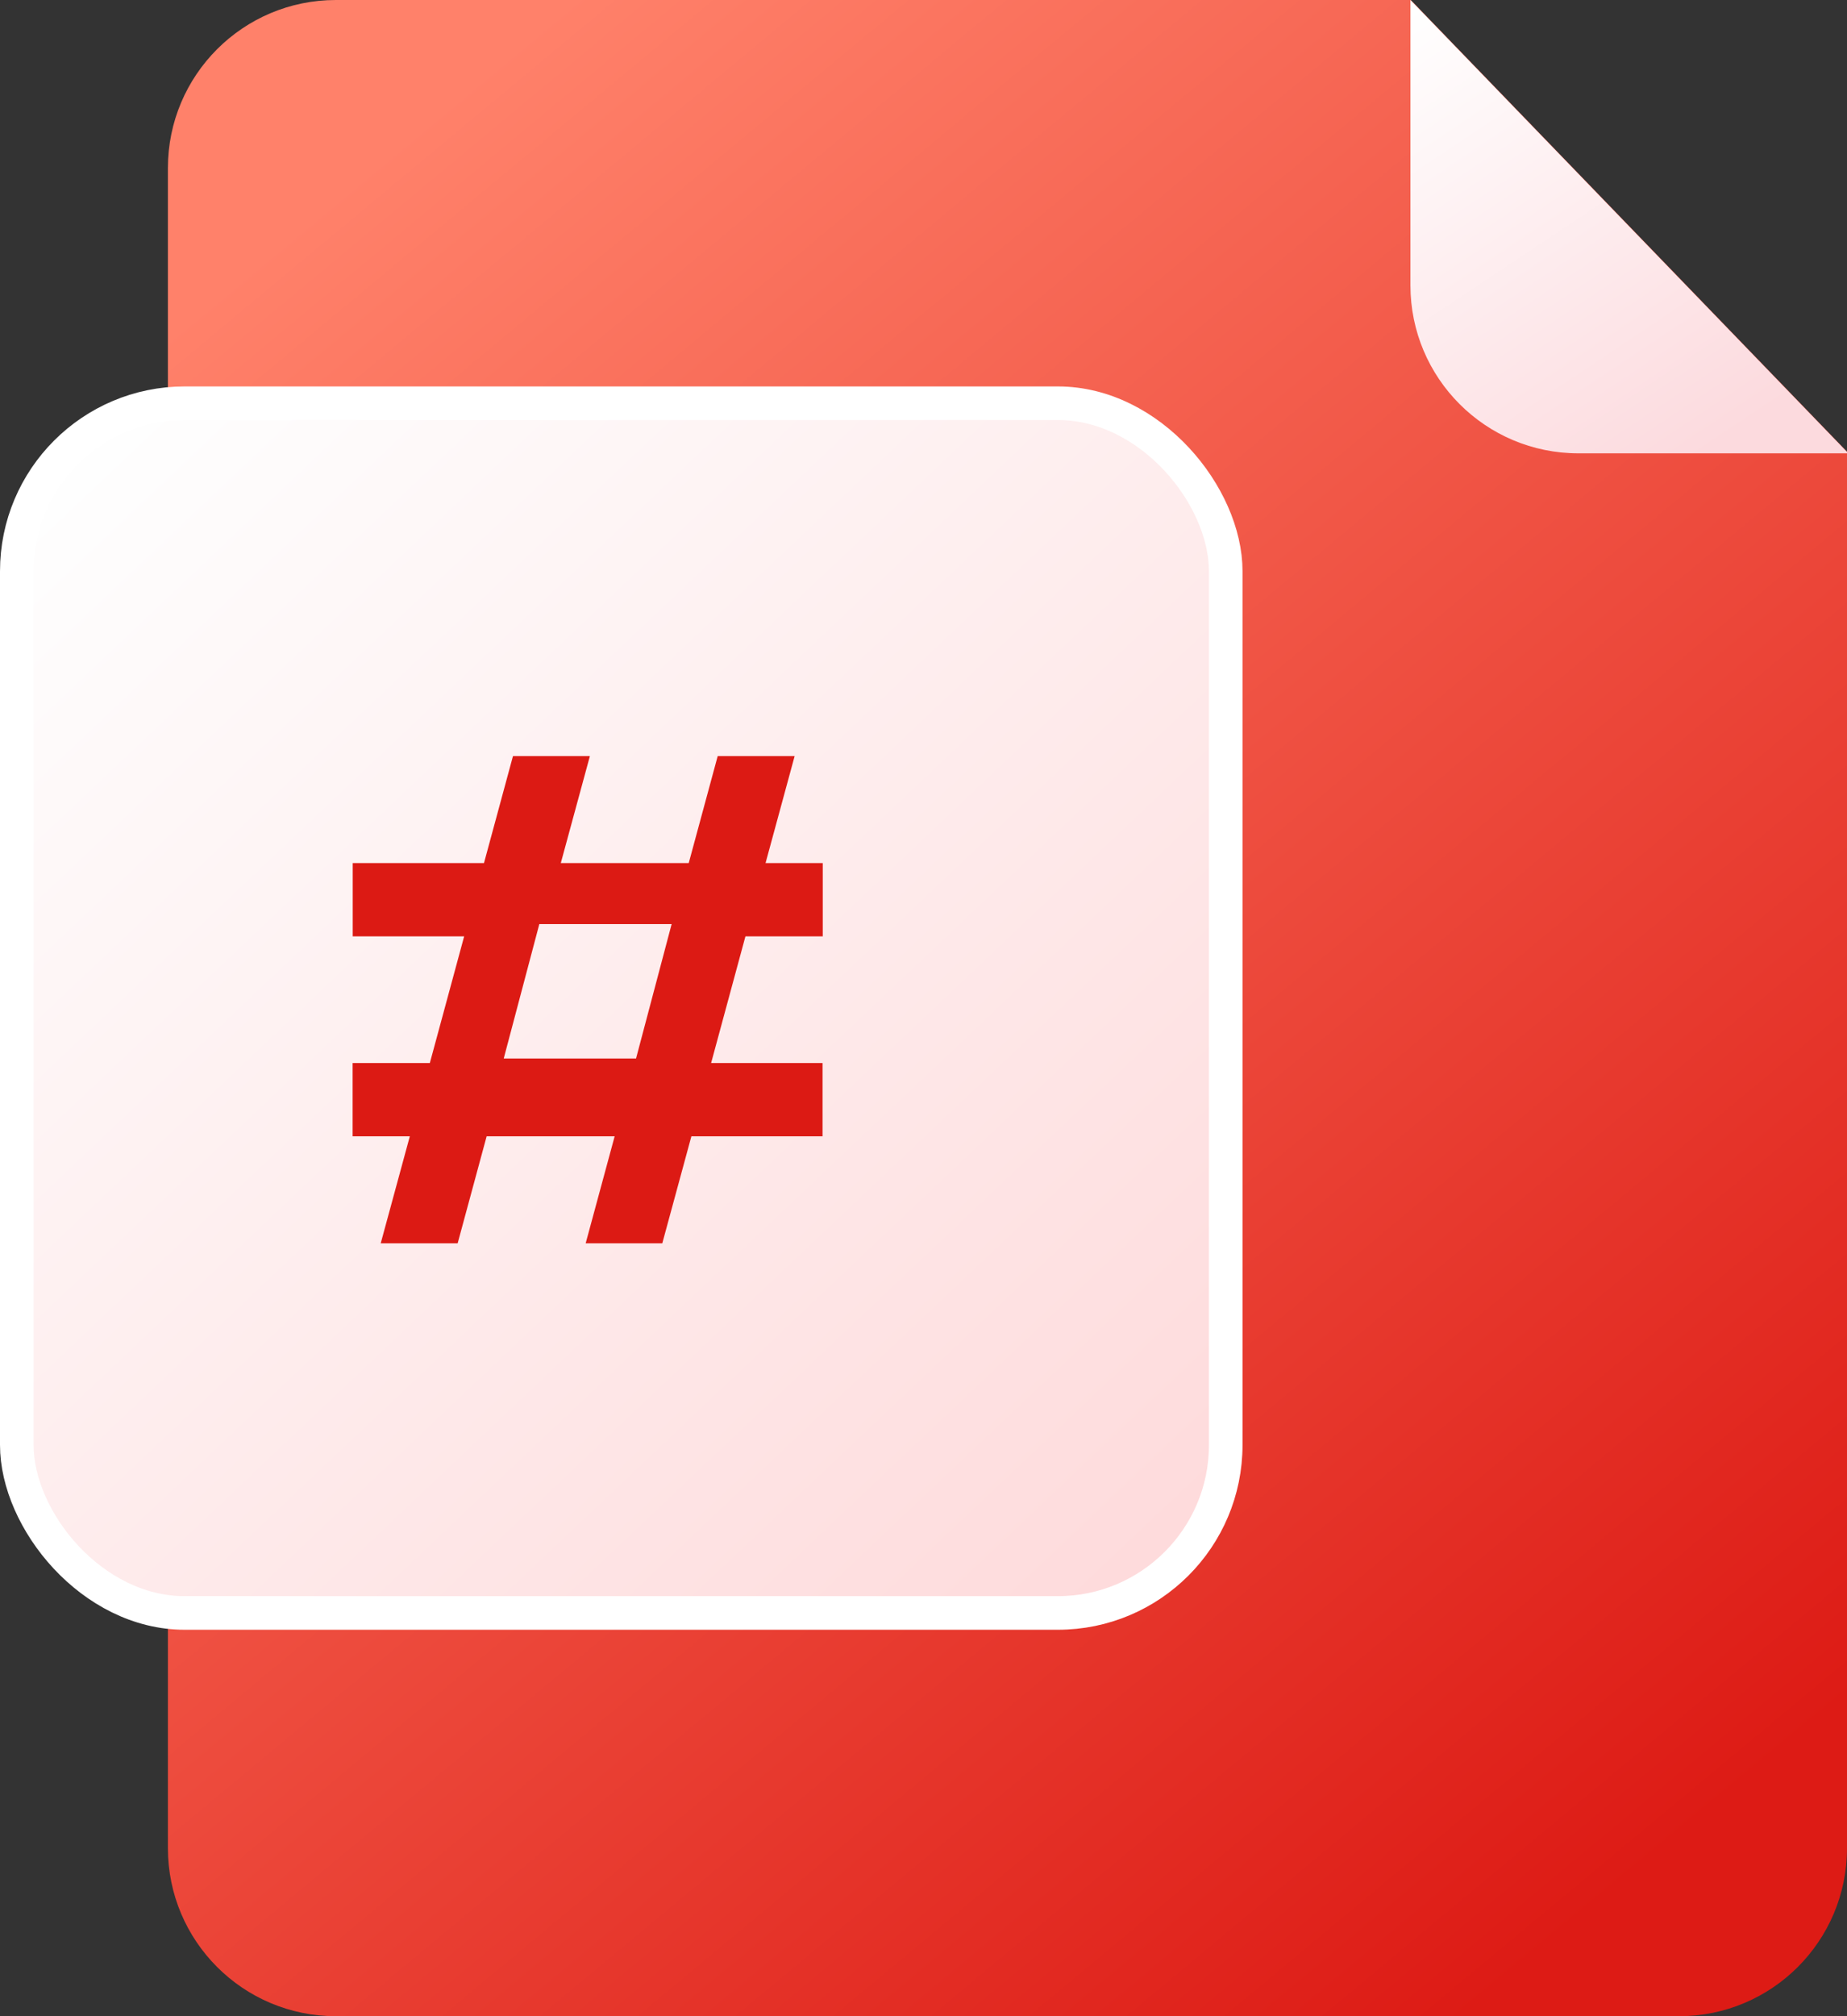
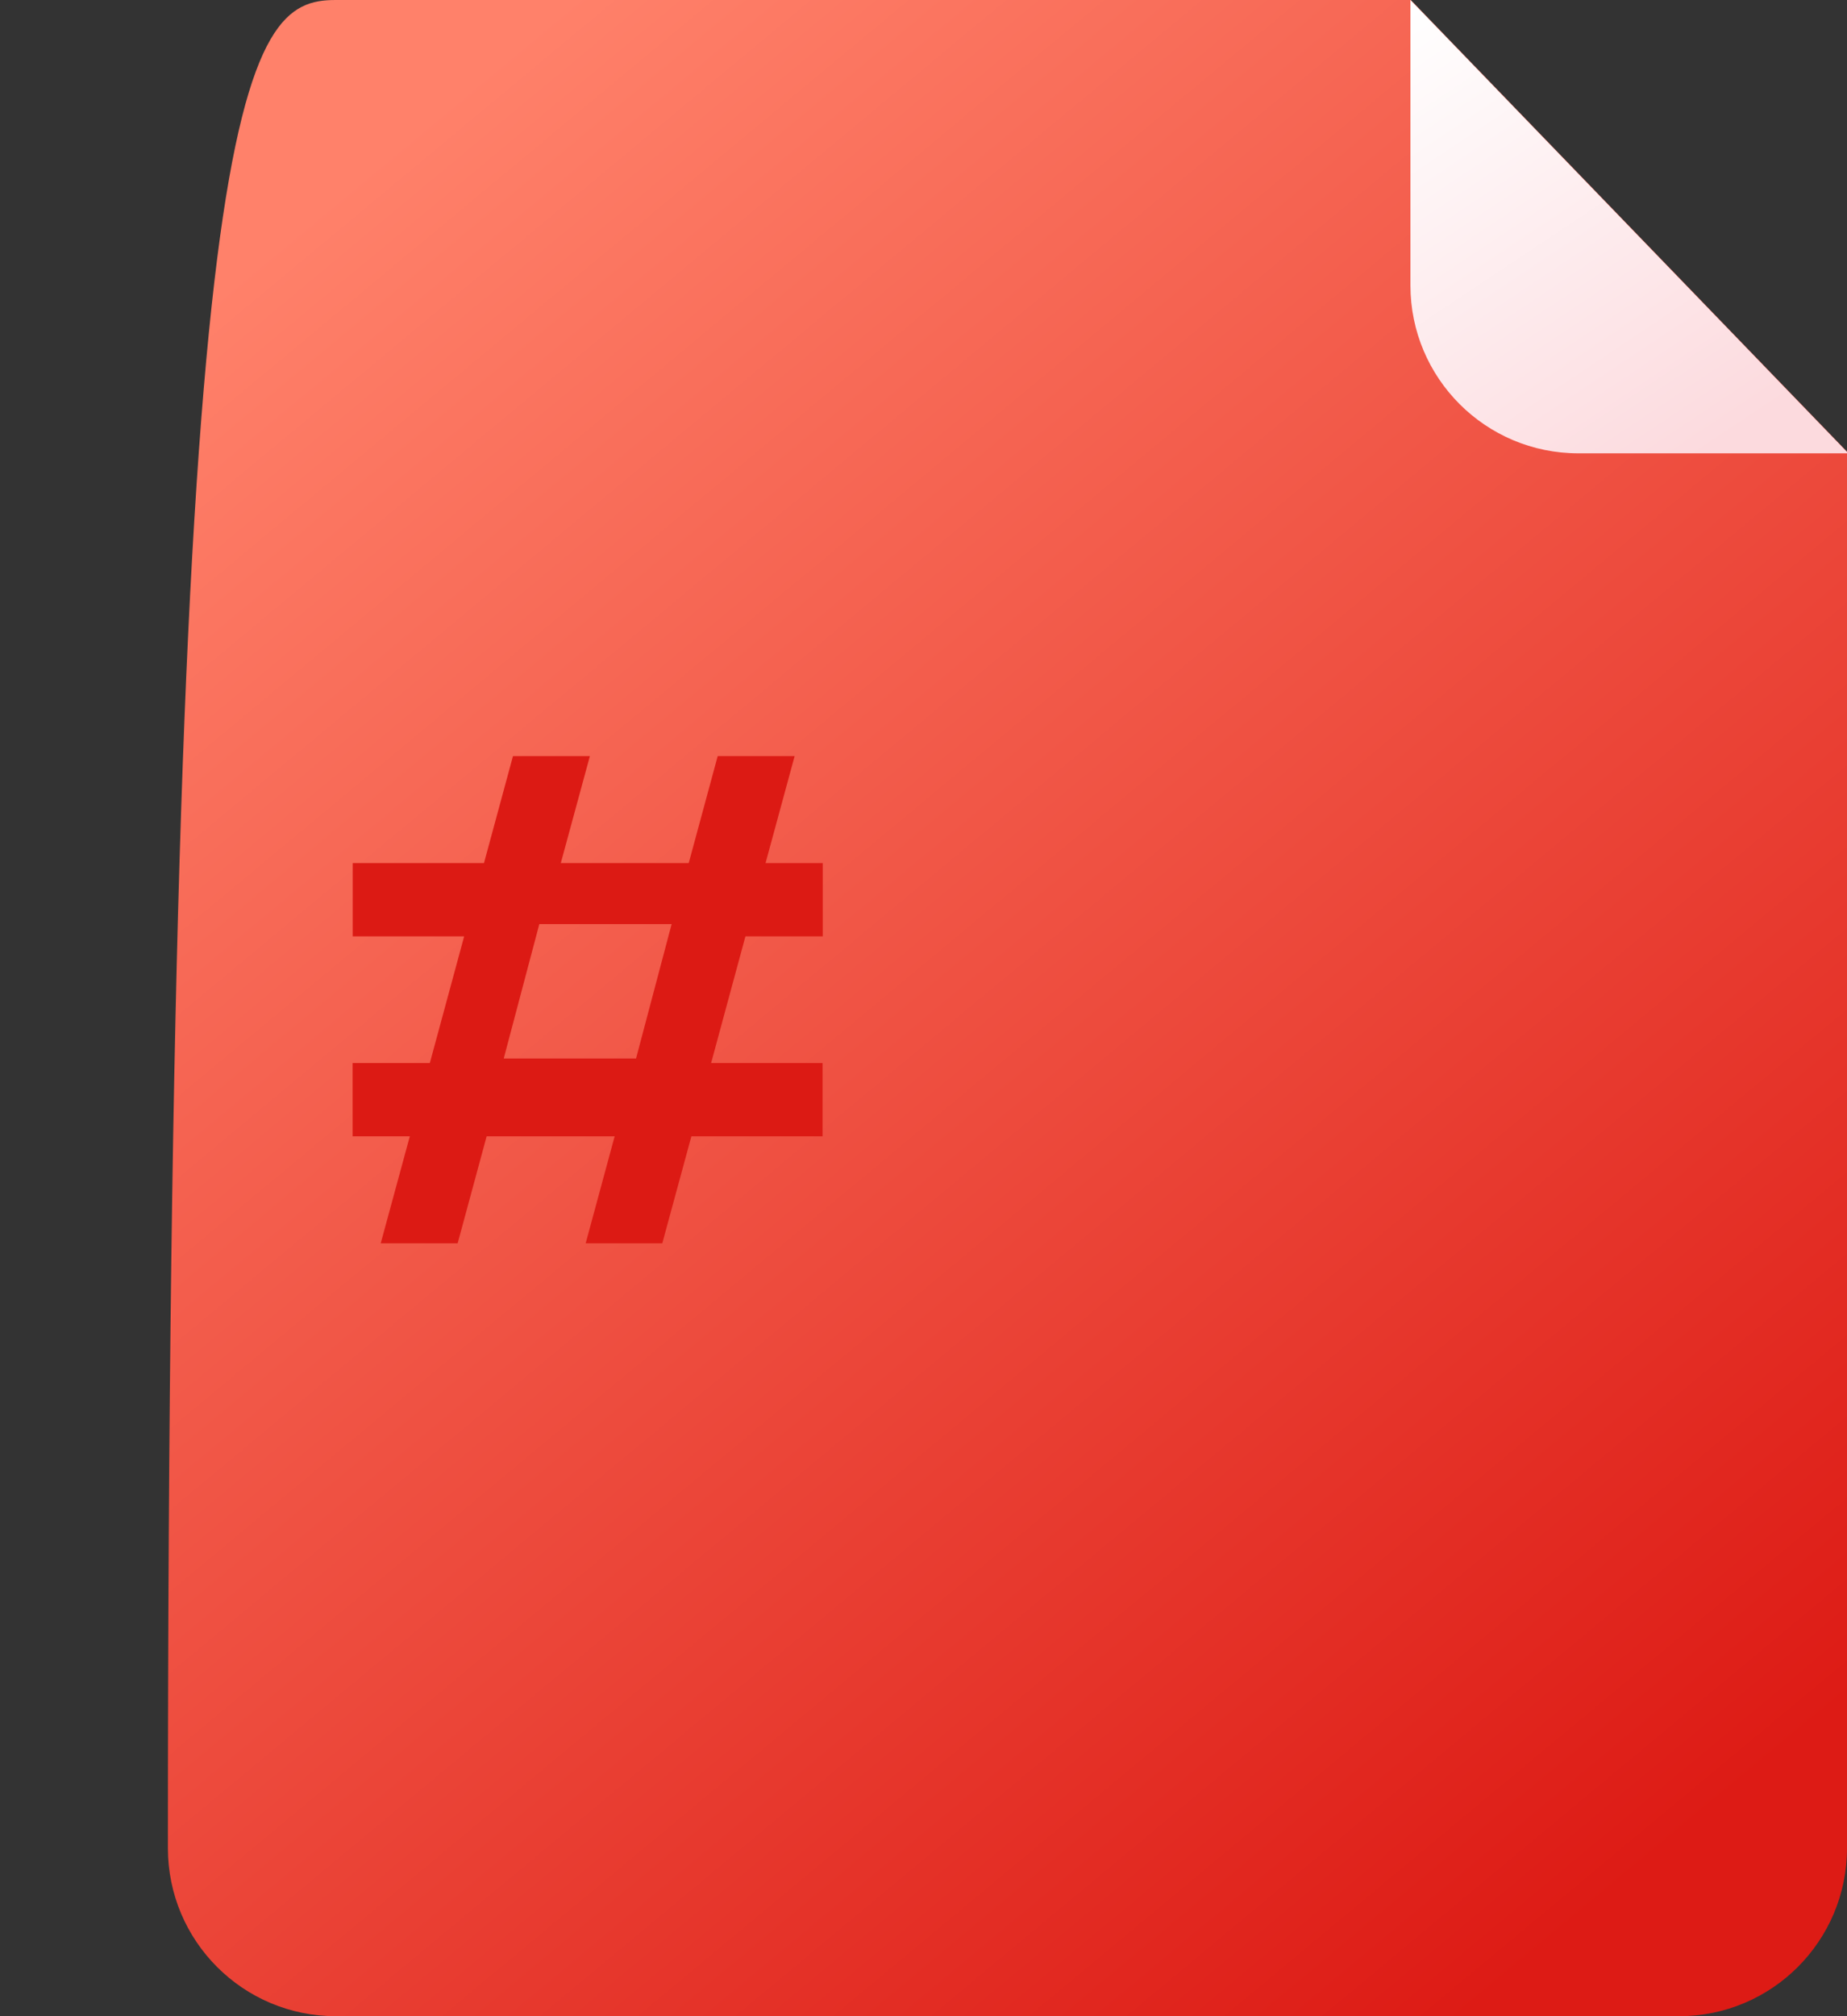
<svg xmlns="http://www.w3.org/2000/svg" width="110px" height="120px" viewBox="0 0 110 120" version="1.1">
  <rect x="0" y="0" width="110" height="120" fill="#333333" stroke="none" />
  <title>加页码</title>
  <desc>Created with Sketch.</desc>
  <defs>
    <linearGradient x1="18.184%" y1="3.78%" x2="82.21%" y2="96.776%" id="linearGradient-1">
      <stop stop-color="#FF816A" offset="0%" />
      <stop stop-color="#DD1B15" offset="100%" />
    </linearGradient>
    <linearGradient x1="7.35%" y1="3.733%" x2="93.599%" y2="94.914%" id="linearGradient-2">
      <stop stop-color="#FEFEFE" offset="0%" />
      <stop stop-color="#FEDBDC" offset="100%" />
    </linearGradient>
    <linearGradient x1="3.277%" y1="0%" x2="67.602%" y2="100%" id="linearGradient-3">
      <stop stop-color="#FFFFFF" offset="0%" />
      <stop stop-color="#FCDADE" offset="100%" />
    </linearGradient>
  </defs>
  <g id="hidocs" stroke="none" stroke-width="1" fill="none" fill-rule="evenodd">
    <g id="加页码">
      <g id="编组-47">
-         <path d="M84.022,0 L110,26.882 L110,110 C110,115.523 105.523,120 100,120 L20,120 C14.477,120 10,115.523 10,110 L10,10 C10,4.477 14.477,1.01453063e-15 20,0 L84.022,0 Z" id="形状结合" fill="url(#linearGradient-1)" />
-         <rect id="矩形" stroke="#FFFFFF" stroke-width="2" fill="url(#linearGradient-2)" x="1" y="24" width="72" height="72" rx="10" />
+         <path d="M84.022,0 L110,26.882 L110,110 C110,115.523 105.523,120 100,120 L20,120 C14.477,120 10,115.523 10,110 C10,4.477 14.477,1.01453063e-15 20,0 L84.022,0 Z" id="形状结合" fill="url(#linearGradient-1)" />
        <path d="M84,0 L110.082,26.981 L94,26.981 C88.477,26.981 84,22.504 84,16.981 L84,0 L84,0 Z" id="三角形" fill="url(#linearGradient-3)" />
      </g>
      <path d="M41.176,67.632 L39.443,74 L34.88,74 L36.606,67.632 L28.982,67.632 L27.256,74 L22.674,74 L24.407,67.632 L21,67.632 L21,63.27 L25.599,63.27 L27.643,55.73 L21.006,55.73 L21.006,51.368 L28.824,51.368 L30.551,45 L35.132,45 L33.399,51.368 L41.018,51.368 L42.744,45 L47.326,45 L45.593,51.368 L49,51.368 L49,55.73 L44.395,55.73 L42.351,63.27 L48.988,63.27 L48.988,67.632 L41.176,67.632 Z M37.88,63 L40,55 L32.12,55 L30,63 L37.88,63 L37.88,63 Z" id="形状" fill="#DC1A14" fill-rule="nonzero" />
    </g>
  </g>
</svg>